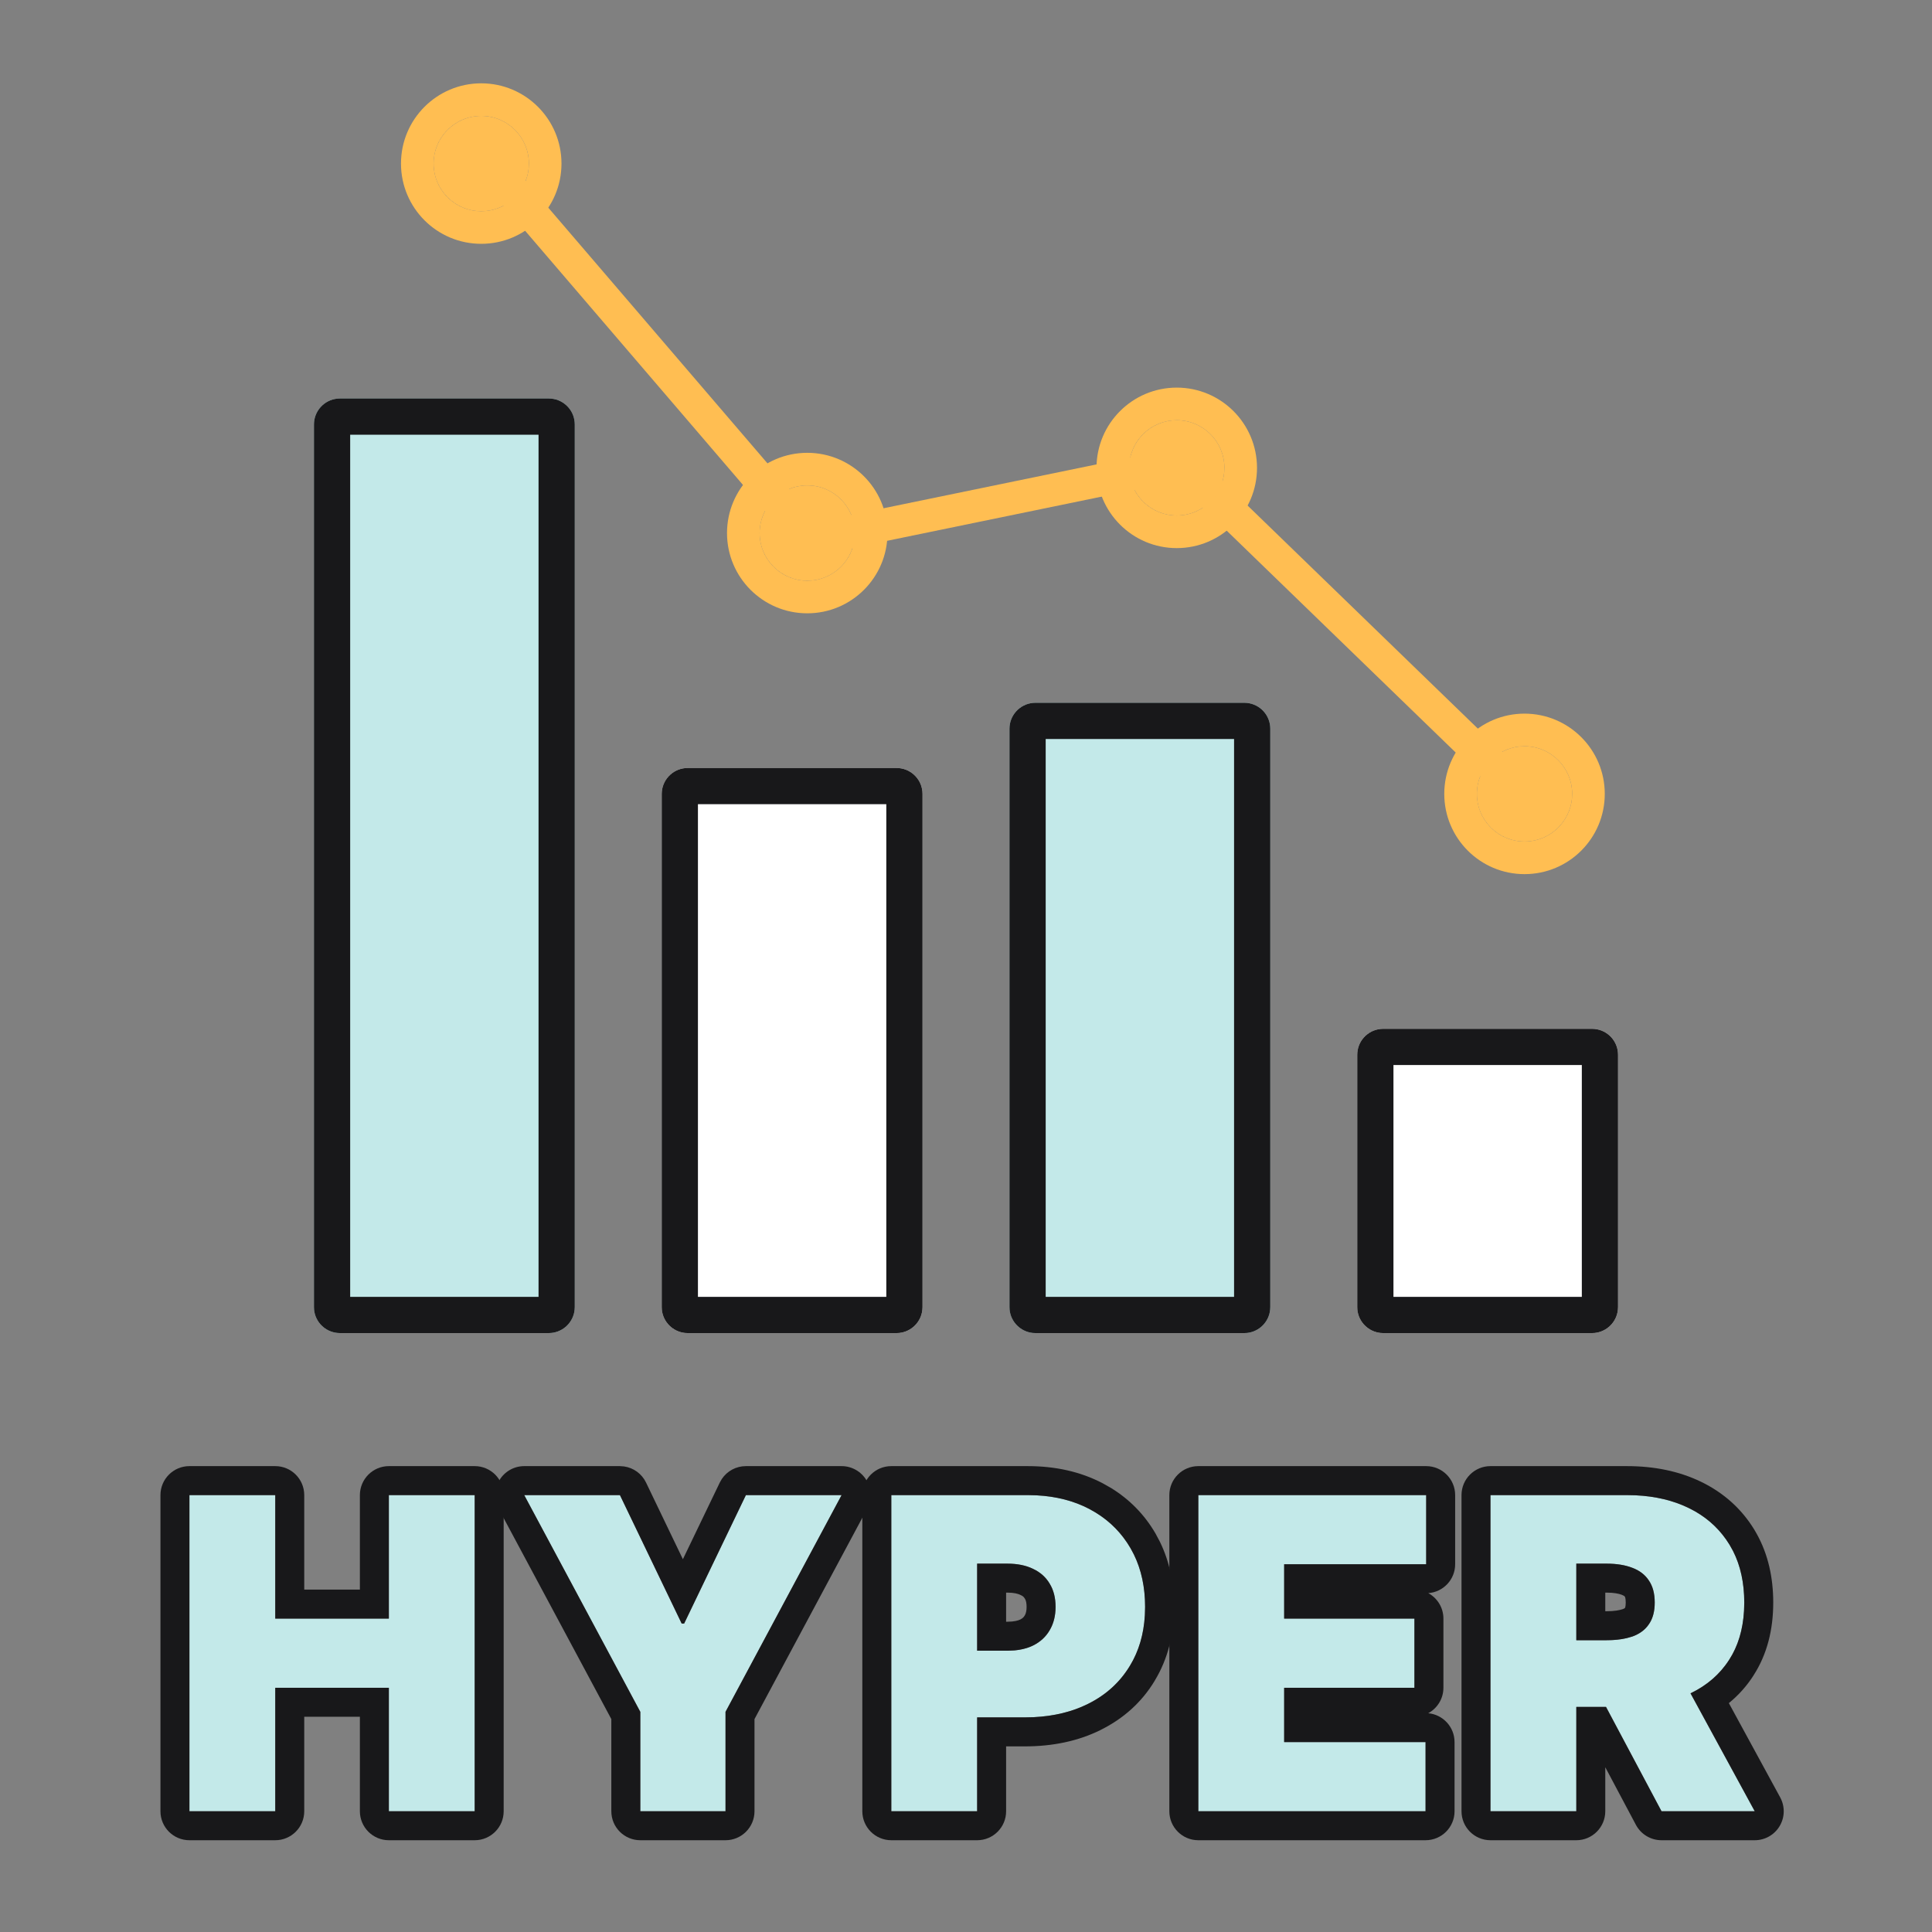
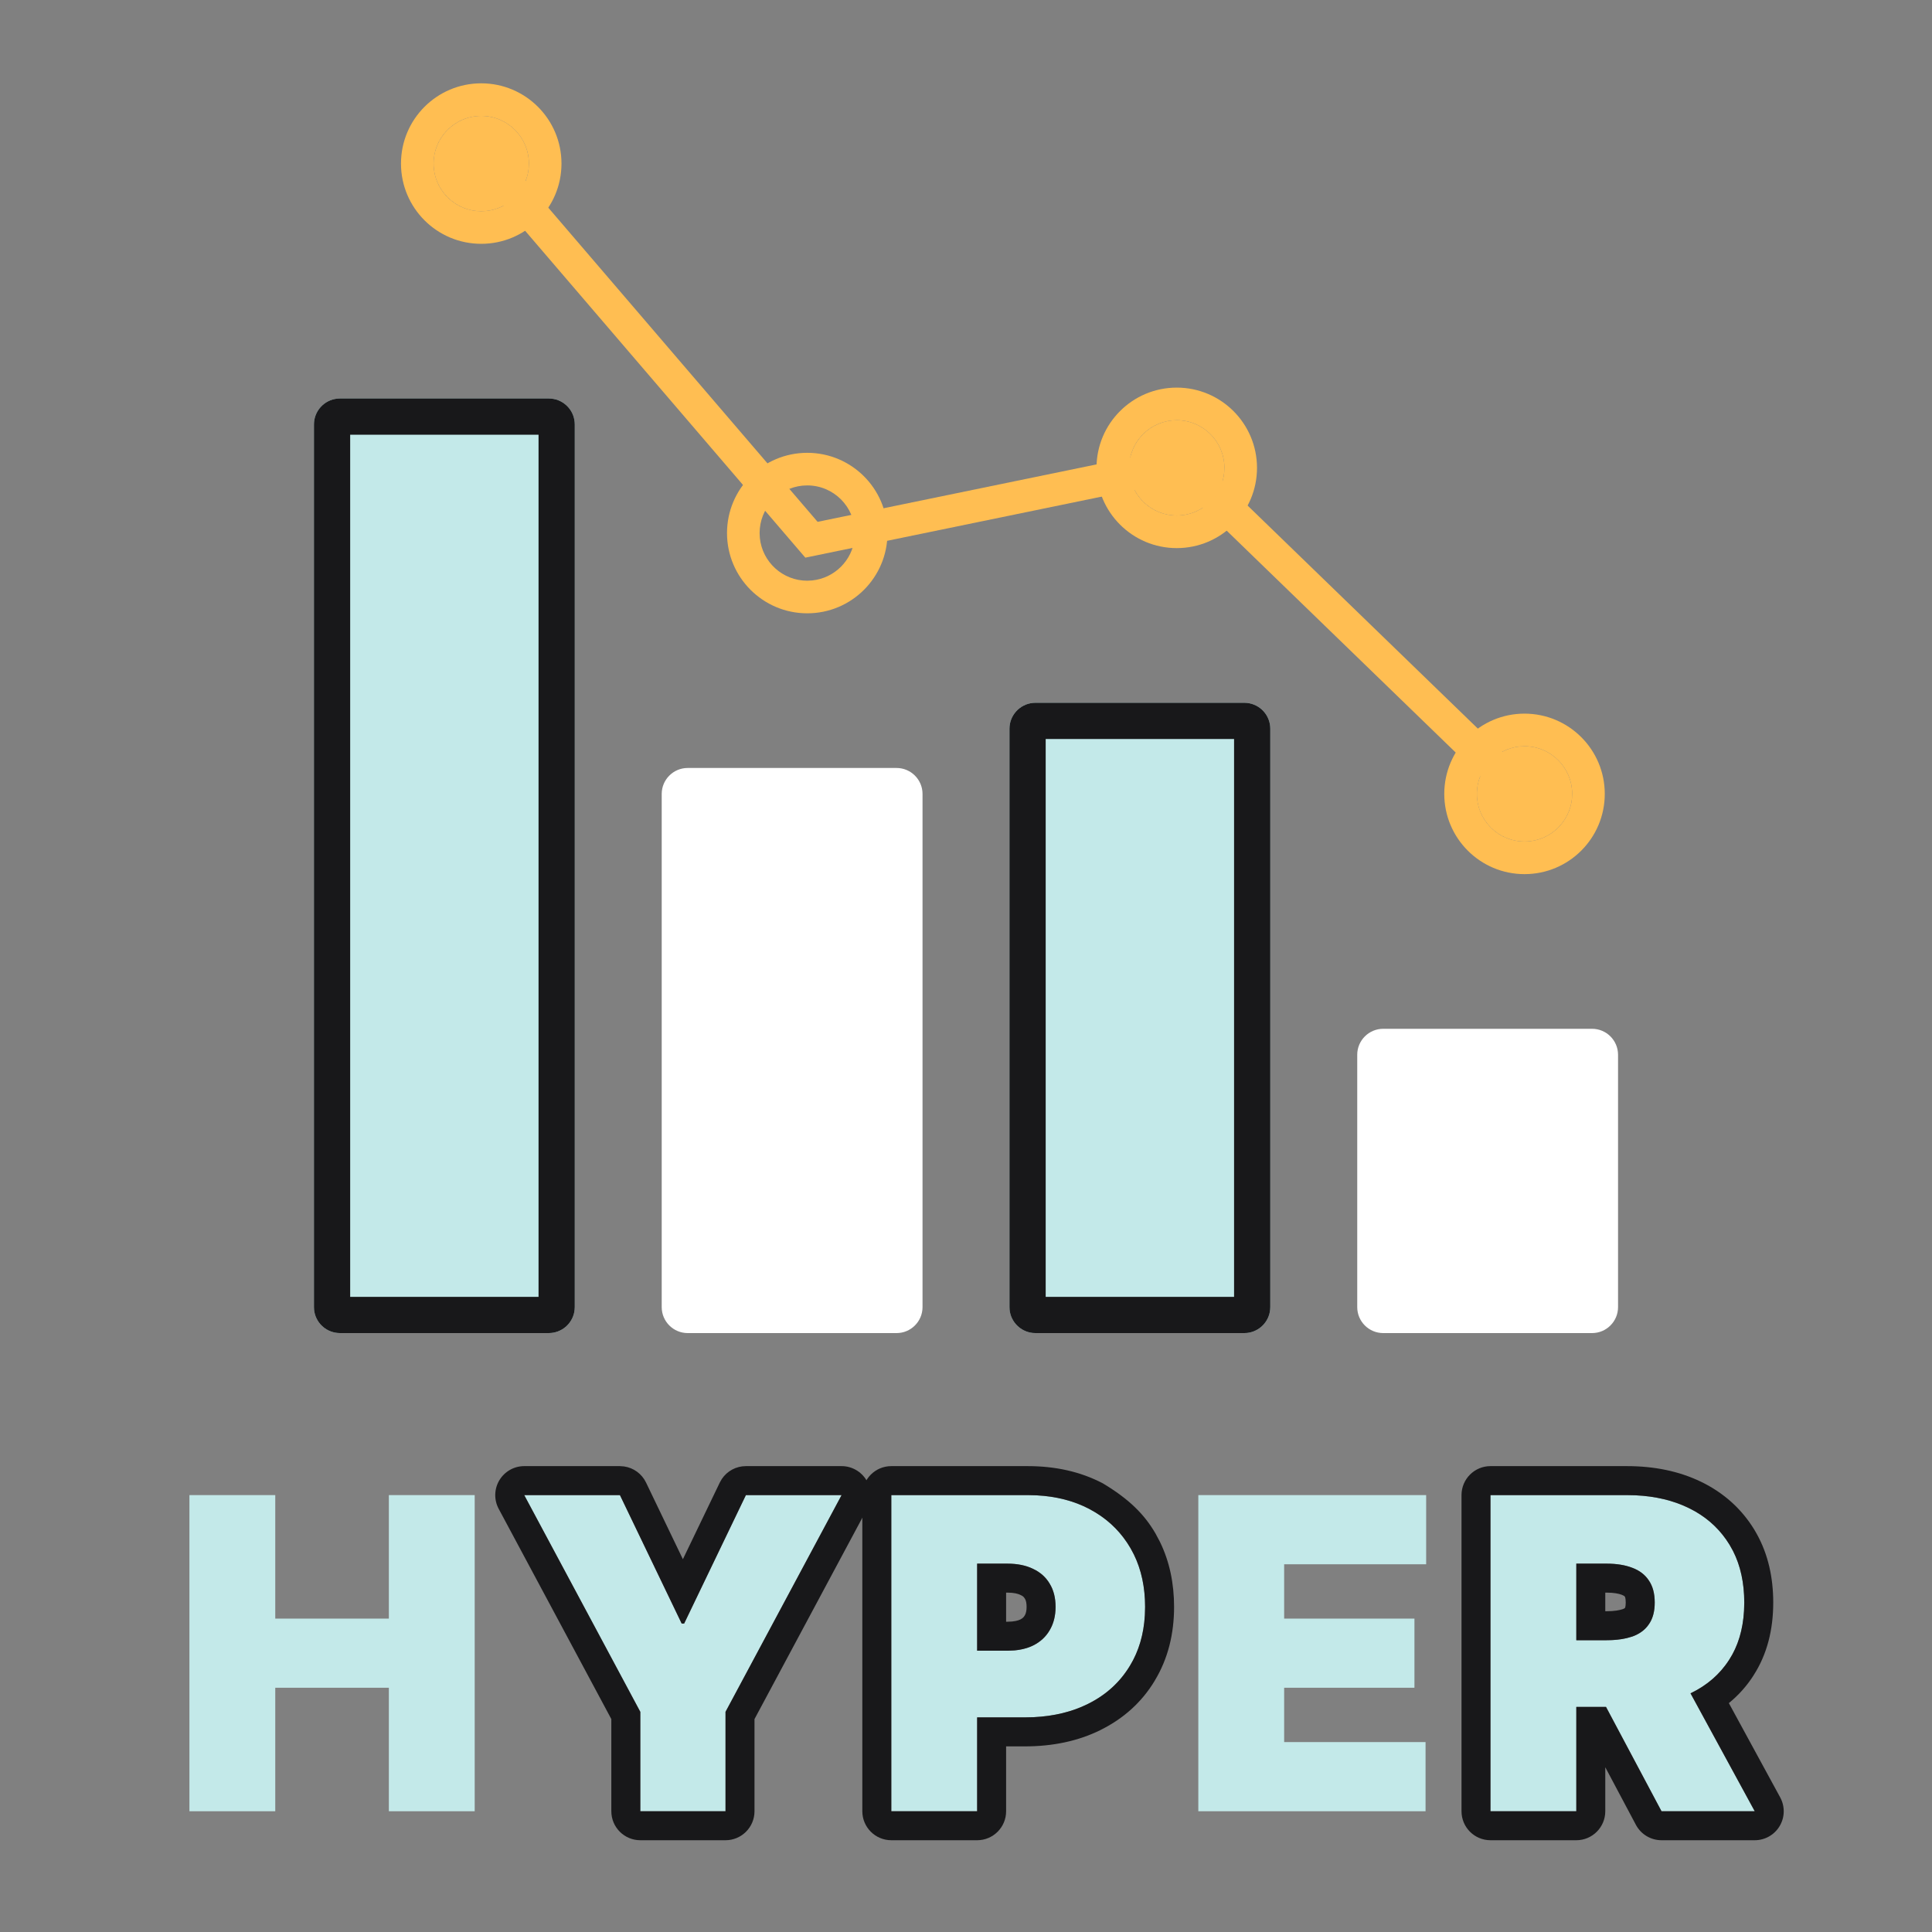
<svg xmlns="http://www.w3.org/2000/svg" width="80" height="80" viewBox="0 0 80 80" fill="none">
  <rect x="0" y="0" width="80" height="80" fill="#808080" stroke="none" />
  <path d="M61.717 75V61.909H67.368C68.339 61.909 69.19 62.086 69.918 62.44C70.647 62.793 71.214 63.303 71.619 63.967C72.023 64.632 72.226 65.429 72.226 66.358C72.226 67.295 72.017 68.086 71.599 68.729C71.186 69.373 70.604 69.859 69.854 70.187C69.109 70.515 68.237 70.679 67.24 70.679H63.865V67.918H66.524C66.942 67.918 67.297 67.866 67.592 67.764C67.89 67.658 68.118 67.489 68.275 67.259C68.438 67.029 68.518 66.729 68.518 66.358C68.518 65.983 68.438 65.678 68.275 65.444C68.118 65.205 67.89 65.031 67.592 64.92C67.297 64.805 66.942 64.747 66.524 64.747H65.271V75H61.717ZM69.388 68.991L72.66 75H68.8L65.604 68.991H69.388Z" fill="#C3E9E9" />
  <path d="M49.62 75V61.909H59.054V64.773H53.174V67.023H58.569V69.886H53.174V72.136H59.029V75H49.62Z" fill="#C3E9E9" />
  <path d="M36.907 75V61.909H42.558C43.53 61.909 44.38 62.101 45.108 62.484C45.837 62.868 46.404 63.407 46.809 64.102C47.214 64.796 47.416 65.608 47.416 66.537C47.416 67.474 47.207 68.286 46.79 68.972C46.376 69.658 45.794 70.187 45.044 70.558C44.299 70.928 43.427 71.114 42.43 71.114H39.055V68.352H41.714C42.132 68.352 42.488 68.28 42.782 68.135C43.08 67.986 43.308 67.775 43.466 67.502C43.628 67.229 43.709 66.908 43.709 66.537C43.709 66.162 43.628 65.842 43.466 65.578C43.308 65.31 43.08 65.105 42.782 64.965C42.488 64.82 42.132 64.747 41.714 64.747H40.461V75H36.907Z" fill="#C3E9E9" />
  <path d="M21.707 61.909H25.67L28.227 67.227H28.329L30.886 61.909H34.849L30.042 70.883V75H26.514V70.883L21.707 61.909Z" fill="#C3E9E9" />
  <path d="M7.844 75V61.909H11.398V67.023H16.102V61.909H19.656V75H16.102V69.886H11.398V75H7.844Z" fill="#C3E9E9" />
  <path d="M72.226 66.358C72.226 65.546 72.071 64.833 71.761 64.223L71.618 63.968C71.264 63.386 70.786 62.923 70.184 62.579L69.918 62.44C69.281 62.13 68.55 61.956 67.727 61.917L67.368 61.909V60.709C68.485 60.709 69.521 60.913 70.442 61.36C71.369 61.81 72.114 62.473 72.644 63.343L72.741 63.511C73.213 64.358 73.426 65.321 73.426 66.358C73.426 67.474 73.175 68.501 72.608 69.377L72.609 69.378C72.326 69.819 71.983 70.199 71.588 70.522L73.714 74.426C73.916 74.798 73.909 75.249 73.692 75.613C73.476 75.977 73.084 76.2 72.66 76.2H68.8C68.356 76.2 67.949 75.955 67.74 75.564L66.471 73.177V75C66.471 75.663 65.934 76.2 65.272 76.2H61.717C61.054 76.2 60.518 75.663 60.518 75V61.909C60.518 61.247 61.054 60.709 61.717 60.709H67.368V61.909H61.717V75H65.272V70.679H66.501L68.8 75H72.66L70 70.116C70.679 69.79 71.214 69.33 71.6 68.73C71.965 68.166 72.17 67.49 72.216 66.702L72.226 66.358ZM67.318 66.358C67.318 66.254 67.307 66.191 67.298 66.156L67.288 66.126L67.274 66.106C67.274 66.104 67.27 66.097 67.256 66.086L67.174 66.045C67.167 66.043 67.161 66.04 67.154 66.037C67.037 65.991 66.838 65.947 66.524 65.947H66.471V66.718H66.524C66.843 66.718 67.055 66.677 67.188 66.633C67.239 66.615 67.264 66.6 67.273 66.593C67.281 66.587 67.283 66.584 67.285 66.581L67.294 66.568C67.275 66.596 67.318 66.559 67.318 66.358ZM68.515 66.494C68.497 66.803 68.417 67.058 68.275 67.259L68.213 67.343C68.06 67.531 67.853 67.671 67.592 67.765L67.359 67.831C67.116 67.889 66.838 67.918 66.524 67.918H65.272V64.747H66.524C66.942 64.747 67.298 64.805 67.592 64.92C67.89 65.031 68.118 65.206 68.275 65.444C68.437 65.679 68.519 65.984 68.519 66.358L68.515 66.494Z" fill="#18181A" />
-   <path d="M59.029 72.137H53.174V69.887H58.568V67.022H53.174V64.772H59.055V61.909H49.62V75H59.029V72.137ZM60.255 64.772C60.255 65.406 59.764 65.923 59.142 65.968C59.515 66.171 59.769 66.567 59.769 67.022V69.887C59.768 70.343 59.514 70.738 59.14 70.941C59.751 70.997 60.23 71.511 60.23 72.137V75C60.23 75.663 59.692 76.2 59.029 76.2H49.62C48.957 76.2 48.42 75.663 48.42 75V61.909C48.42 61.246 48.957 60.709 49.62 60.709H59.055C59.717 60.709 60.255 61.246 60.255 61.909V64.772Z" fill="#18181A" />
-   <path d="M47.416 66.537C47.416 65.724 47.261 65.001 46.951 64.367L46.809 64.102C46.454 63.494 45.976 63.005 45.374 62.636L45.108 62.484C44.471 62.149 43.74 61.96 42.917 61.918L42.558 61.909V60.709C43.689 60.709 44.737 60.934 45.667 61.423L46.005 61.614C46.771 62.085 47.39 62.715 47.846 63.497L48.03 63.843C48.43 64.661 48.616 65.568 48.616 66.537C48.616 67.655 48.364 68.688 47.816 69.591L47.817 69.592C47.281 70.483 46.523 71.163 45.578 71.631L45.579 71.632C44.638 72.1 43.576 72.314 42.43 72.314H41.661V75C41.661 75.663 41.124 76.2 40.461 76.2H36.907C36.245 76.2 35.707 75.663 35.707 75V61.909C35.707 61.246 36.245 60.709 36.907 60.709H42.558V61.909H36.907V75H40.461V71.113H42.43L42.798 71.105C43.643 71.064 44.392 70.882 45.045 70.558C45.795 70.187 46.376 69.658 46.789 68.973C47.154 68.372 47.361 67.675 47.406 66.883L47.416 66.537ZM42.509 66.537C42.509 66.386 42.485 66.297 42.463 66.245L42.442 66.205C42.438 66.199 42.434 66.192 42.431 66.186C42.41 66.15 42.383 66.116 42.331 66.083L42.27 66.05C42.263 66.047 42.257 66.044 42.251 66.041C42.161 65.997 41.996 65.947 41.714 65.947H41.661V67.152H41.714V68.353H40.461V64.747H41.714C42.131 64.747 42.487 64.82 42.781 64.965C43.08 65.106 43.308 65.31 43.466 65.578C43.628 65.842 43.709 66.162 43.709 66.537L43.705 66.674C43.687 66.987 43.607 67.263 43.466 67.502C43.308 67.775 43.08 67.986 42.781 68.135L42.669 68.186C42.475 68.265 42.258 68.316 42.016 68.339L41.714 68.353V67.152C41.993 67.152 42.157 67.104 42.248 67.06C42.347 67.01 42.394 66.958 42.427 66.901L42.434 66.89L42.46 66.837C42.486 66.775 42.509 66.681 42.509 66.537Z" fill="#18181A" />
+   <path d="M47.416 66.537C47.416 65.724 47.261 65.001 46.951 64.367L46.809 64.102C46.454 63.494 45.976 63.005 45.374 62.636L45.108 62.484C44.471 62.149 43.74 61.96 42.917 61.918L42.558 61.909V60.709C43.689 60.709 44.737 60.934 45.667 61.423C46.771 62.085 47.39 62.715 47.846 63.497L48.03 63.843C48.43 64.661 48.616 65.568 48.616 66.537C48.616 67.655 48.364 68.688 47.816 69.591L47.817 69.592C47.281 70.483 46.523 71.163 45.578 71.631L45.579 71.632C44.638 72.1 43.576 72.314 42.43 72.314H41.661V75C41.661 75.663 41.124 76.2 40.461 76.2H36.907C36.245 76.2 35.707 75.663 35.707 75V61.909C35.707 61.246 36.245 60.709 36.907 60.709H42.558V61.909H36.907V75H40.461V71.113H42.43L42.798 71.105C43.643 71.064 44.392 70.882 45.045 70.558C45.795 70.187 46.376 69.658 46.789 68.973C47.154 68.372 47.361 67.675 47.406 66.883L47.416 66.537ZM42.509 66.537C42.509 66.386 42.485 66.297 42.463 66.245L42.442 66.205C42.438 66.199 42.434 66.192 42.431 66.186C42.41 66.15 42.383 66.116 42.331 66.083L42.27 66.05C42.263 66.047 42.257 66.044 42.251 66.041C42.161 65.997 41.996 65.947 41.714 65.947H41.661V67.152H41.714V68.353H40.461V64.747H41.714C42.131 64.747 42.487 64.82 42.781 64.965C43.08 65.106 43.308 65.31 43.466 65.578C43.628 65.842 43.709 66.162 43.709 66.537L43.705 66.674C43.687 66.987 43.607 67.263 43.466 67.502C43.308 67.775 43.08 67.986 42.781 68.135L42.669 68.186C42.475 68.265 42.258 68.316 42.016 68.339L41.714 68.353V67.152C41.993 67.152 42.157 67.104 42.248 67.06C42.347 67.01 42.394 66.958 42.427 66.901L42.434 66.89L42.46 66.837C42.486 66.775 42.509 66.681 42.509 66.537Z" fill="#18181A" />
  <path d="M25.67 60.709L25.841 60.722C26.233 60.778 26.576 61.025 26.751 61.389L28.277 64.564L29.805 61.389L29.89 61.24C30.11 60.911 30.482 60.709 30.886 60.709H34.849C35.271 60.709 35.661 60.931 35.878 61.293C36.095 61.655 36.105 62.104 35.906 62.476L31.242 71.184V75C31.242 75.663 30.705 76.2 30.042 76.2H26.514C25.851 76.2 25.314 75.663 25.314 75V71.184L20.649 62.476C20.45 62.104 20.461 61.655 20.678 61.293C20.895 60.931 21.285 60.709 21.707 60.709H25.67ZM30.042 75V70.884L34.849 61.909H30.886L28.329 67.228H28.227L25.67 61.909H21.707L26.514 70.884V75H30.042Z" fill="#18181A" />
-   <path d="M11.398 61.909H7.844V75H11.398V69.887H16.102V75H19.656V61.909H16.102V67.022H11.398V61.909ZM20.856 75C20.856 75.663 20.319 76.2 19.656 76.2H16.102C15.44 76.2 14.902 75.663 14.902 75V71.086H12.598V75C12.598 75.663 12.06 76.2 11.398 76.2H7.844C7.181 76.2 6.644 75.663 6.644 75V61.909C6.644 61.246 7.181 60.709 7.844 60.709H11.398C12.06 60.709 12.598 61.246 12.598 61.909V65.822H14.902V61.909C14.902 61.246 15.44 60.709 16.102 60.709H19.656C20.319 60.709 20.856 61.246 20.856 61.909V75Z" fill="#18181A" />
  <path d="M38.2 32.876C38.2 32.282 37.718 31.8 37.124 31.8H28.476C27.882 31.8 27.4 32.282 27.4 32.876V54.124C27.4 54.718 27.882 55.2 28.476 55.2H37.124C37.718 55.2 38.2 54.718 38.2 54.124V32.876Z" fill="white" />
-   <path d="M36.7 53.7H28.9V33.3H36.7V53.7ZM27.4 54.124L27.405 54.234C27.456 54.74 27.859 55.143 28.366 55.195L28.476 55.2H37.124L37.234 55.195C37.741 55.143 38.143 54.74 38.194 54.234L38.2 54.124V32.876C38.2 32.319 37.777 31.861 37.234 31.806L37.124 31.8H28.476L28.366 31.806C27.823 31.861 27.4 32.319 27.4 32.876V54.124Z" fill="#18181A" />
  <path d="M23.8 17.576C23.8 16.982 23.318 16.5 22.724 16.5H14.076C13.482 16.5 13 16.982 13 17.576V54.124C13 54.718 13.482 55.2 14.076 55.2H22.724C23.318 55.2 23.8 54.718 23.8 54.124V17.576Z" fill="#C3E9E9" />
  <path d="M22.3 53.7H14.5V18H22.3V53.7ZM13 54.124L13.005 54.234C13.056 54.74 13.46 55.143 13.966 55.194L14.076 55.2H22.724L22.834 55.194C23.34 55.143 23.743 54.74 23.794 54.234L23.8 54.124V17.576C23.8 17.019 23.377 16.561 22.834 16.506L22.724 16.5H14.076L13.966 16.506C13.423 16.561 13 17.019 13 17.576V54.124Z" fill="#18181A" />
  <path d="M52.6 30.176C52.6 29.582 52.118 29.1 51.524 29.1H42.876C42.282 29.1 41.8 29.582 41.8 30.176V54.124C41.8 54.718 42.282 55.2 42.876 55.2H51.524C52.118 55.2 52.6 54.718 52.6 54.124V30.176Z" fill="#C3E9E9" />
  <path d="M51.1 53.7H43.3V30.6H51.1V53.7ZM41.8 54.123L41.805 54.234C41.856 54.74 42.26 55.143 42.766 55.195L42.877 55.2H51.524L51.634 55.195C52.141 55.143 52.543 54.74 52.594 54.234L52.6 54.123V30.176C52.6 29.619 52.177 29.161 51.634 29.106L51.524 29.1H42.877L42.766 29.106C42.224 29.161 41.8 29.619 41.8 30.176V54.123Z" fill="#18181A" />
  <path d="M67 43.676C67 43.082 66.518 42.6 65.924 42.6H57.276C56.682 42.6 56.2 43.082 56.2 43.676V54.124C56.2 54.718 56.682 55.2 57.276 55.2H65.924C66.518 55.2 67 54.718 67 54.124V43.676Z" fill="white" />
-   <path d="M65.5 53.7H57.7V44.1H65.5V53.7ZM56.2 54.123L56.205 54.234C56.256 54.74 56.66 55.143 57.166 55.195L57.276 55.2H65.924L66.034 55.195C66.541 55.143 66.943 54.74 66.994 54.234L67 54.123V43.676C67 43.119 66.577 42.661 66.034 42.606L65.924 42.6H57.276L57.166 42.606C56.623 42.661 56.2 43.119 56.2 43.676V54.123Z" fill="#18181A" />
  <path d="M20.514 6.067C20.266 5.874 19.909 5.875 19.661 6.087C19.413 6.3 19.357 6.653 19.509 6.927L19.587 7.039L33.087 22.789L33.347 23.091L48.687 19.932L62.831 33.635C63.098 33.894 63.525 33.887 63.785 33.62C64.044 33.352 64.038 32.925 63.77 32.665L49.114 18.467L48.764 18.538L33.855 21.608L20.613 6.161L20.514 6.067Z" fill="#FFBE52" />
  <path d="M17.954 6.773C17.954 7.863 18.837 8.746 19.927 8.746C21.017 8.746 21.9 7.863 21.9 6.773C21.9 5.683 21.017 4.8 19.927 4.8C18.837 4.8 17.954 5.683 17.954 6.773Z" fill="#FFBE52" />
  <path d="M17.954 6.773C17.954 5.751 18.73 4.911 19.725 4.81L19.927 4.8C21.017 4.8 21.9 5.683 21.9 6.773L21.89 6.975C21.796 7.904 21.057 8.641 20.128 8.736L19.927 8.746C18.906 8.746 18.065 7.97 17.964 6.975L17.954 6.773ZM16.604 6.773C16.604 8.608 18.092 10.096 19.927 10.096C21.762 10.096 23.25 8.608 23.25 6.773C23.249 4.938 21.762 3.451 19.927 3.45C18.092 3.45 16.604 4.938 16.604 6.773Z" fill="#FFBE52" />
-   <path d="M31.454 22.073C31.454 23.163 32.337 24.046 33.427 24.046C34.517 24.046 35.4 23.163 35.4 22.073C35.4 20.983 34.517 20.1 33.427 20.1C32.337 20.1 31.454 20.983 31.454 22.073Z" fill="#FFBE52" />
  <path d="M31.454 22.073C31.454 21.051 32.23 20.211 33.225 20.11L33.427 20.1C34.517 20.1 35.4 20.983 35.4 22.073L35.39 22.275C35.296 23.203 34.557 23.941 33.628 24.035L33.427 24.046C32.406 24.046 31.565 23.27 31.464 22.275L31.454 22.073ZM30.104 22.073C30.104 23.908 31.592 25.396 33.427 25.396C35.262 25.396 36.749 23.908 36.749 22.073C36.749 20.238 35.262 18.751 33.427 18.75C31.592 18.75 30.104 20.238 30.104 22.073Z" fill="#FFBE52" />
  <path d="M46.754 19.373C46.754 20.463 47.637 21.346 48.727 21.346C49.817 21.346 50.7 20.463 50.7 19.373C50.7 18.283 49.817 17.4 48.727 17.4C47.637 17.4 46.754 18.283 46.754 19.373Z" fill="#FFBE52" />
  <path d="M46.754 19.373C46.754 18.351 47.53 17.511 48.525 17.41L48.727 17.4C49.817 17.4 50.7 18.283 50.7 19.373L50.69 19.575C50.596 20.503 49.857 21.241 48.928 21.336L48.727 21.346C47.706 21.346 46.865 20.57 46.764 19.575L46.754 19.373ZM45.404 19.373C45.404 21.208 46.892 22.696 48.727 22.696C50.562 22.696 52.05 21.208 52.05 19.373C52.049 17.538 50.562 16.051 48.727 16.05C46.892 16.05 45.404 17.538 45.404 19.373Z" fill="#FFBE52" />
  <path d="M61.154 32.873C61.154 33.963 62.037 34.846 63.127 34.846C64.217 34.846 65.1 33.963 65.1 32.873C65.1 31.783 64.217 30.9 63.127 30.9C62.037 30.9 61.154 31.783 61.154 32.873Z" fill="#FFBE52" />
  <path d="M61.154 32.873C61.154 31.851 61.931 31.011 62.925 30.91L63.127 30.9C64.217 30.9 65.1 31.783 65.1 32.873L65.09 33.075C64.996 34.004 64.257 34.741 63.329 34.836L63.127 34.846C62.106 34.846 61.266 34.07 61.165 33.075L61.154 32.873ZM59.804 32.873C59.804 34.708 61.292 36.196 63.127 36.196C64.963 36.196 66.45 34.708 66.45 32.873C66.45 31.038 64.962 29.551 63.127 29.55C61.292 29.55 59.804 31.038 59.804 32.873Z" fill="#FFBE52" />
</svg>